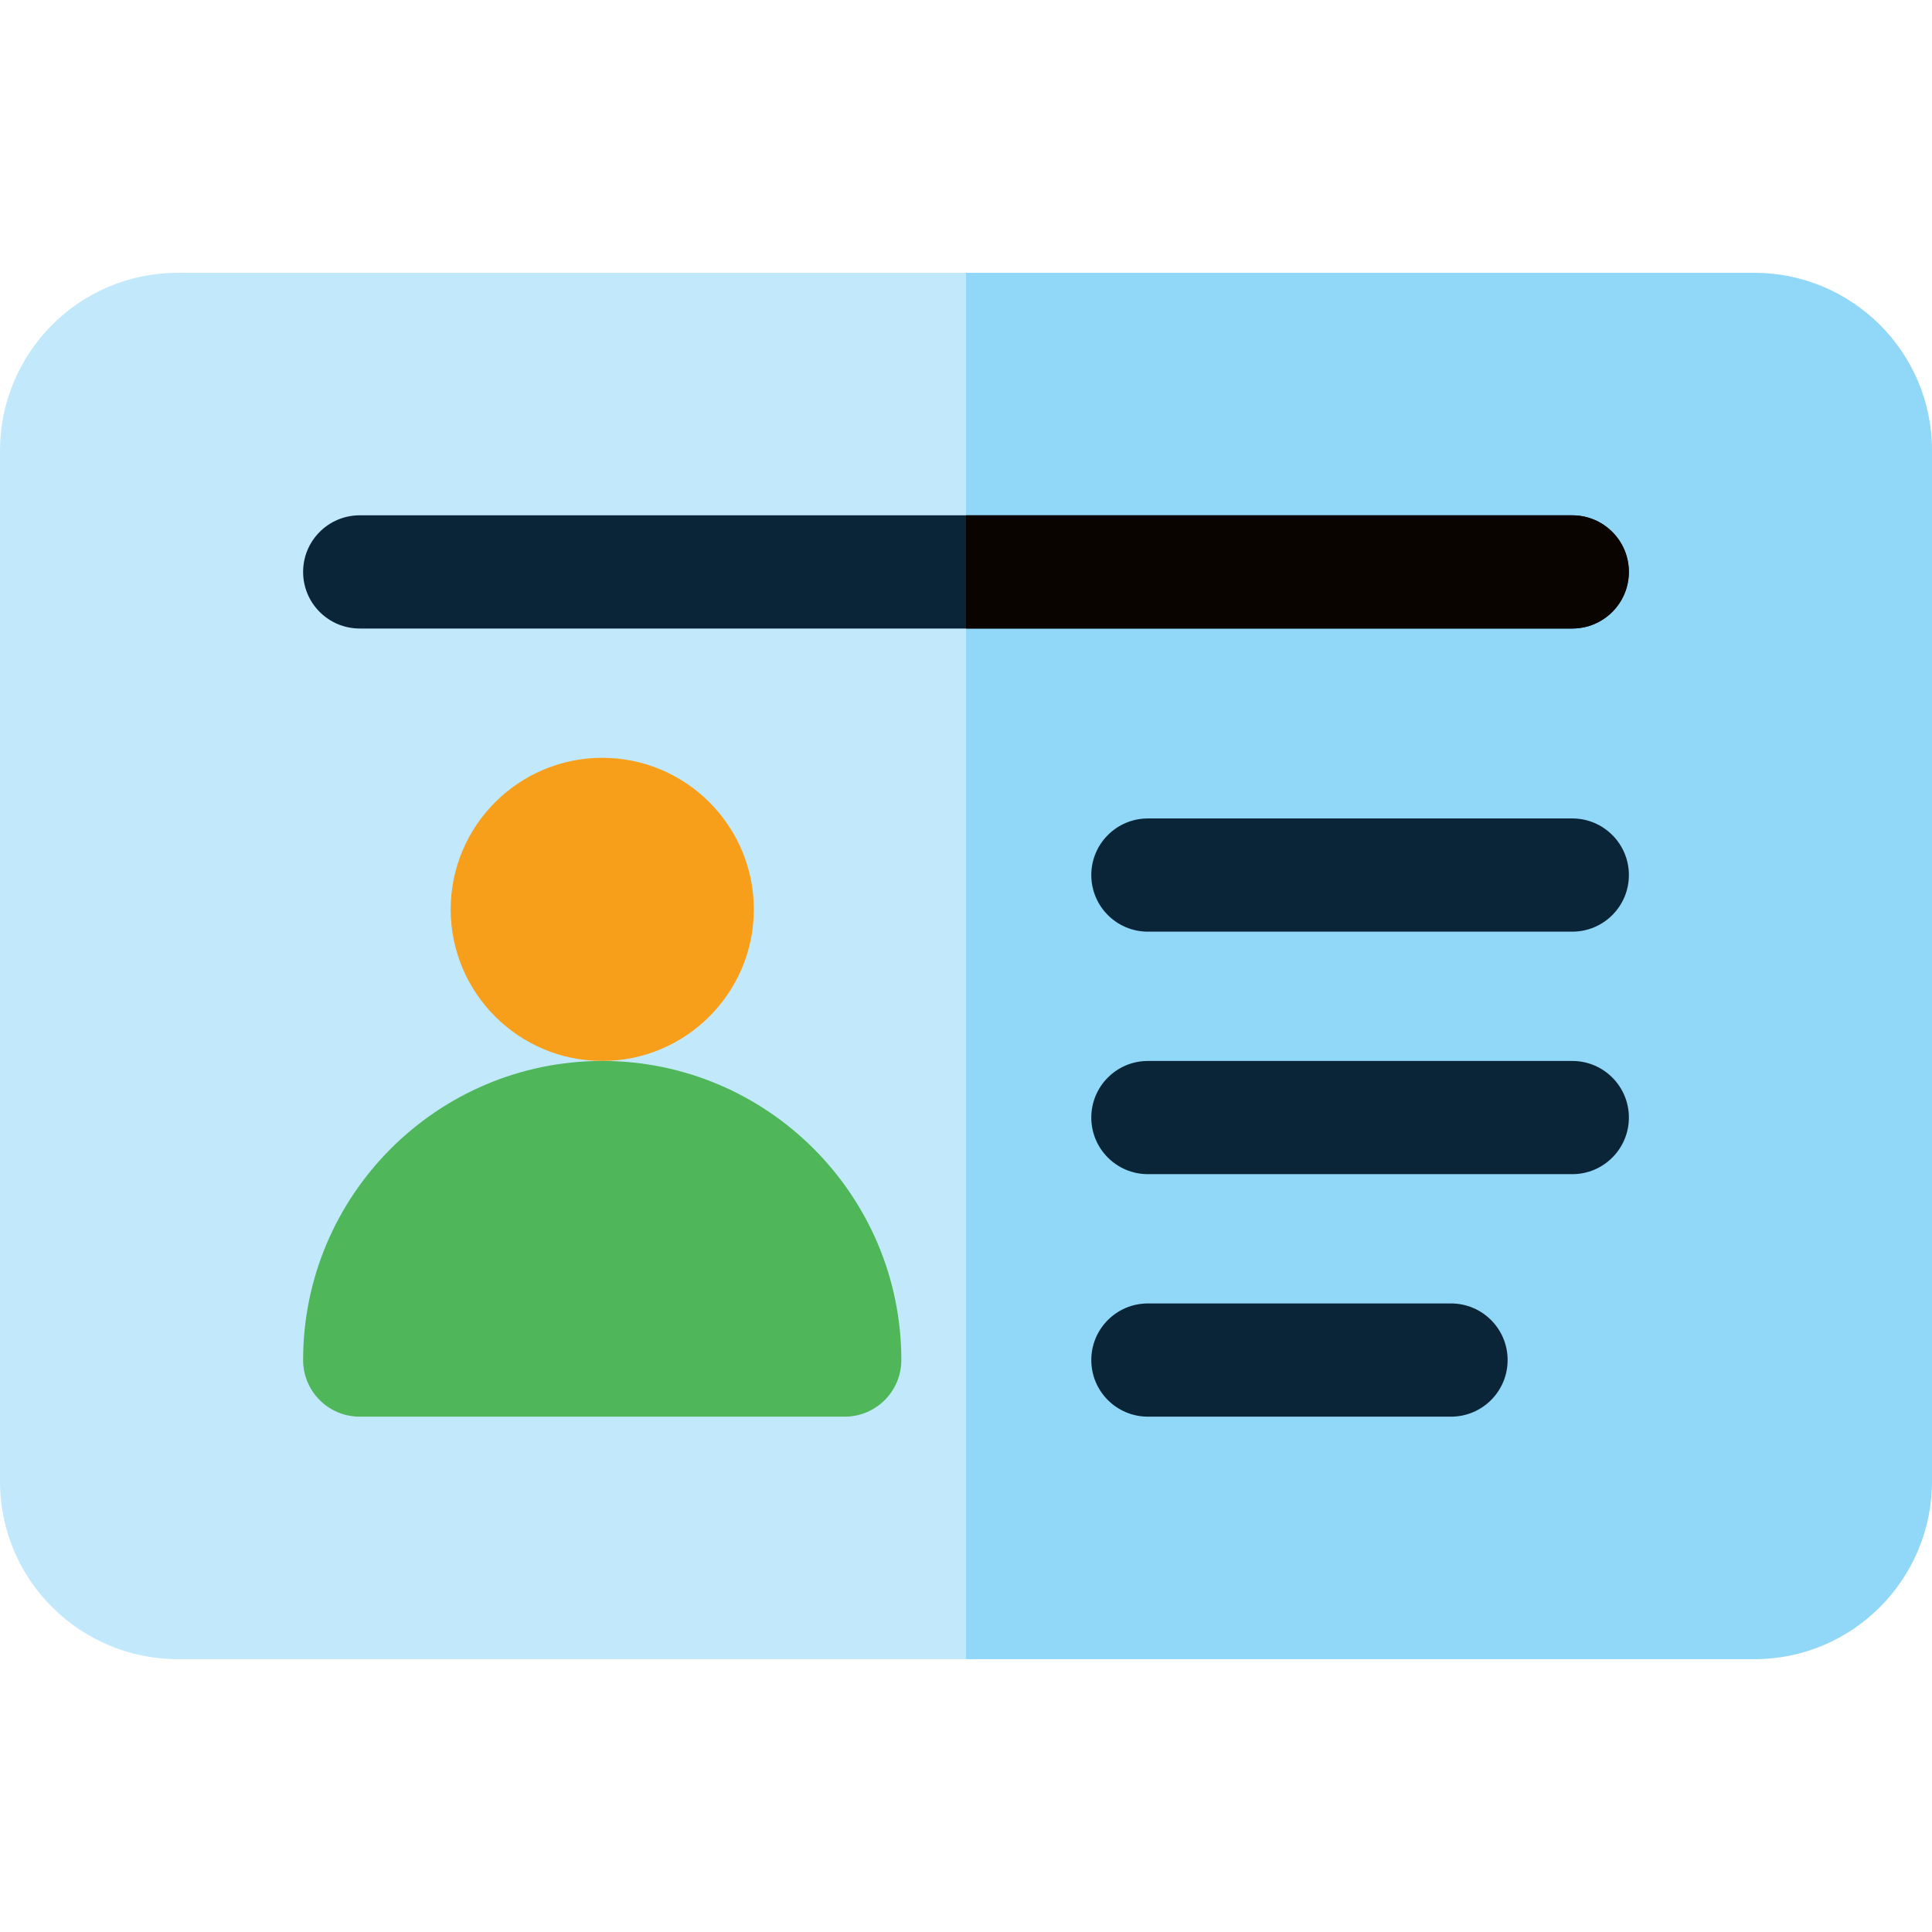
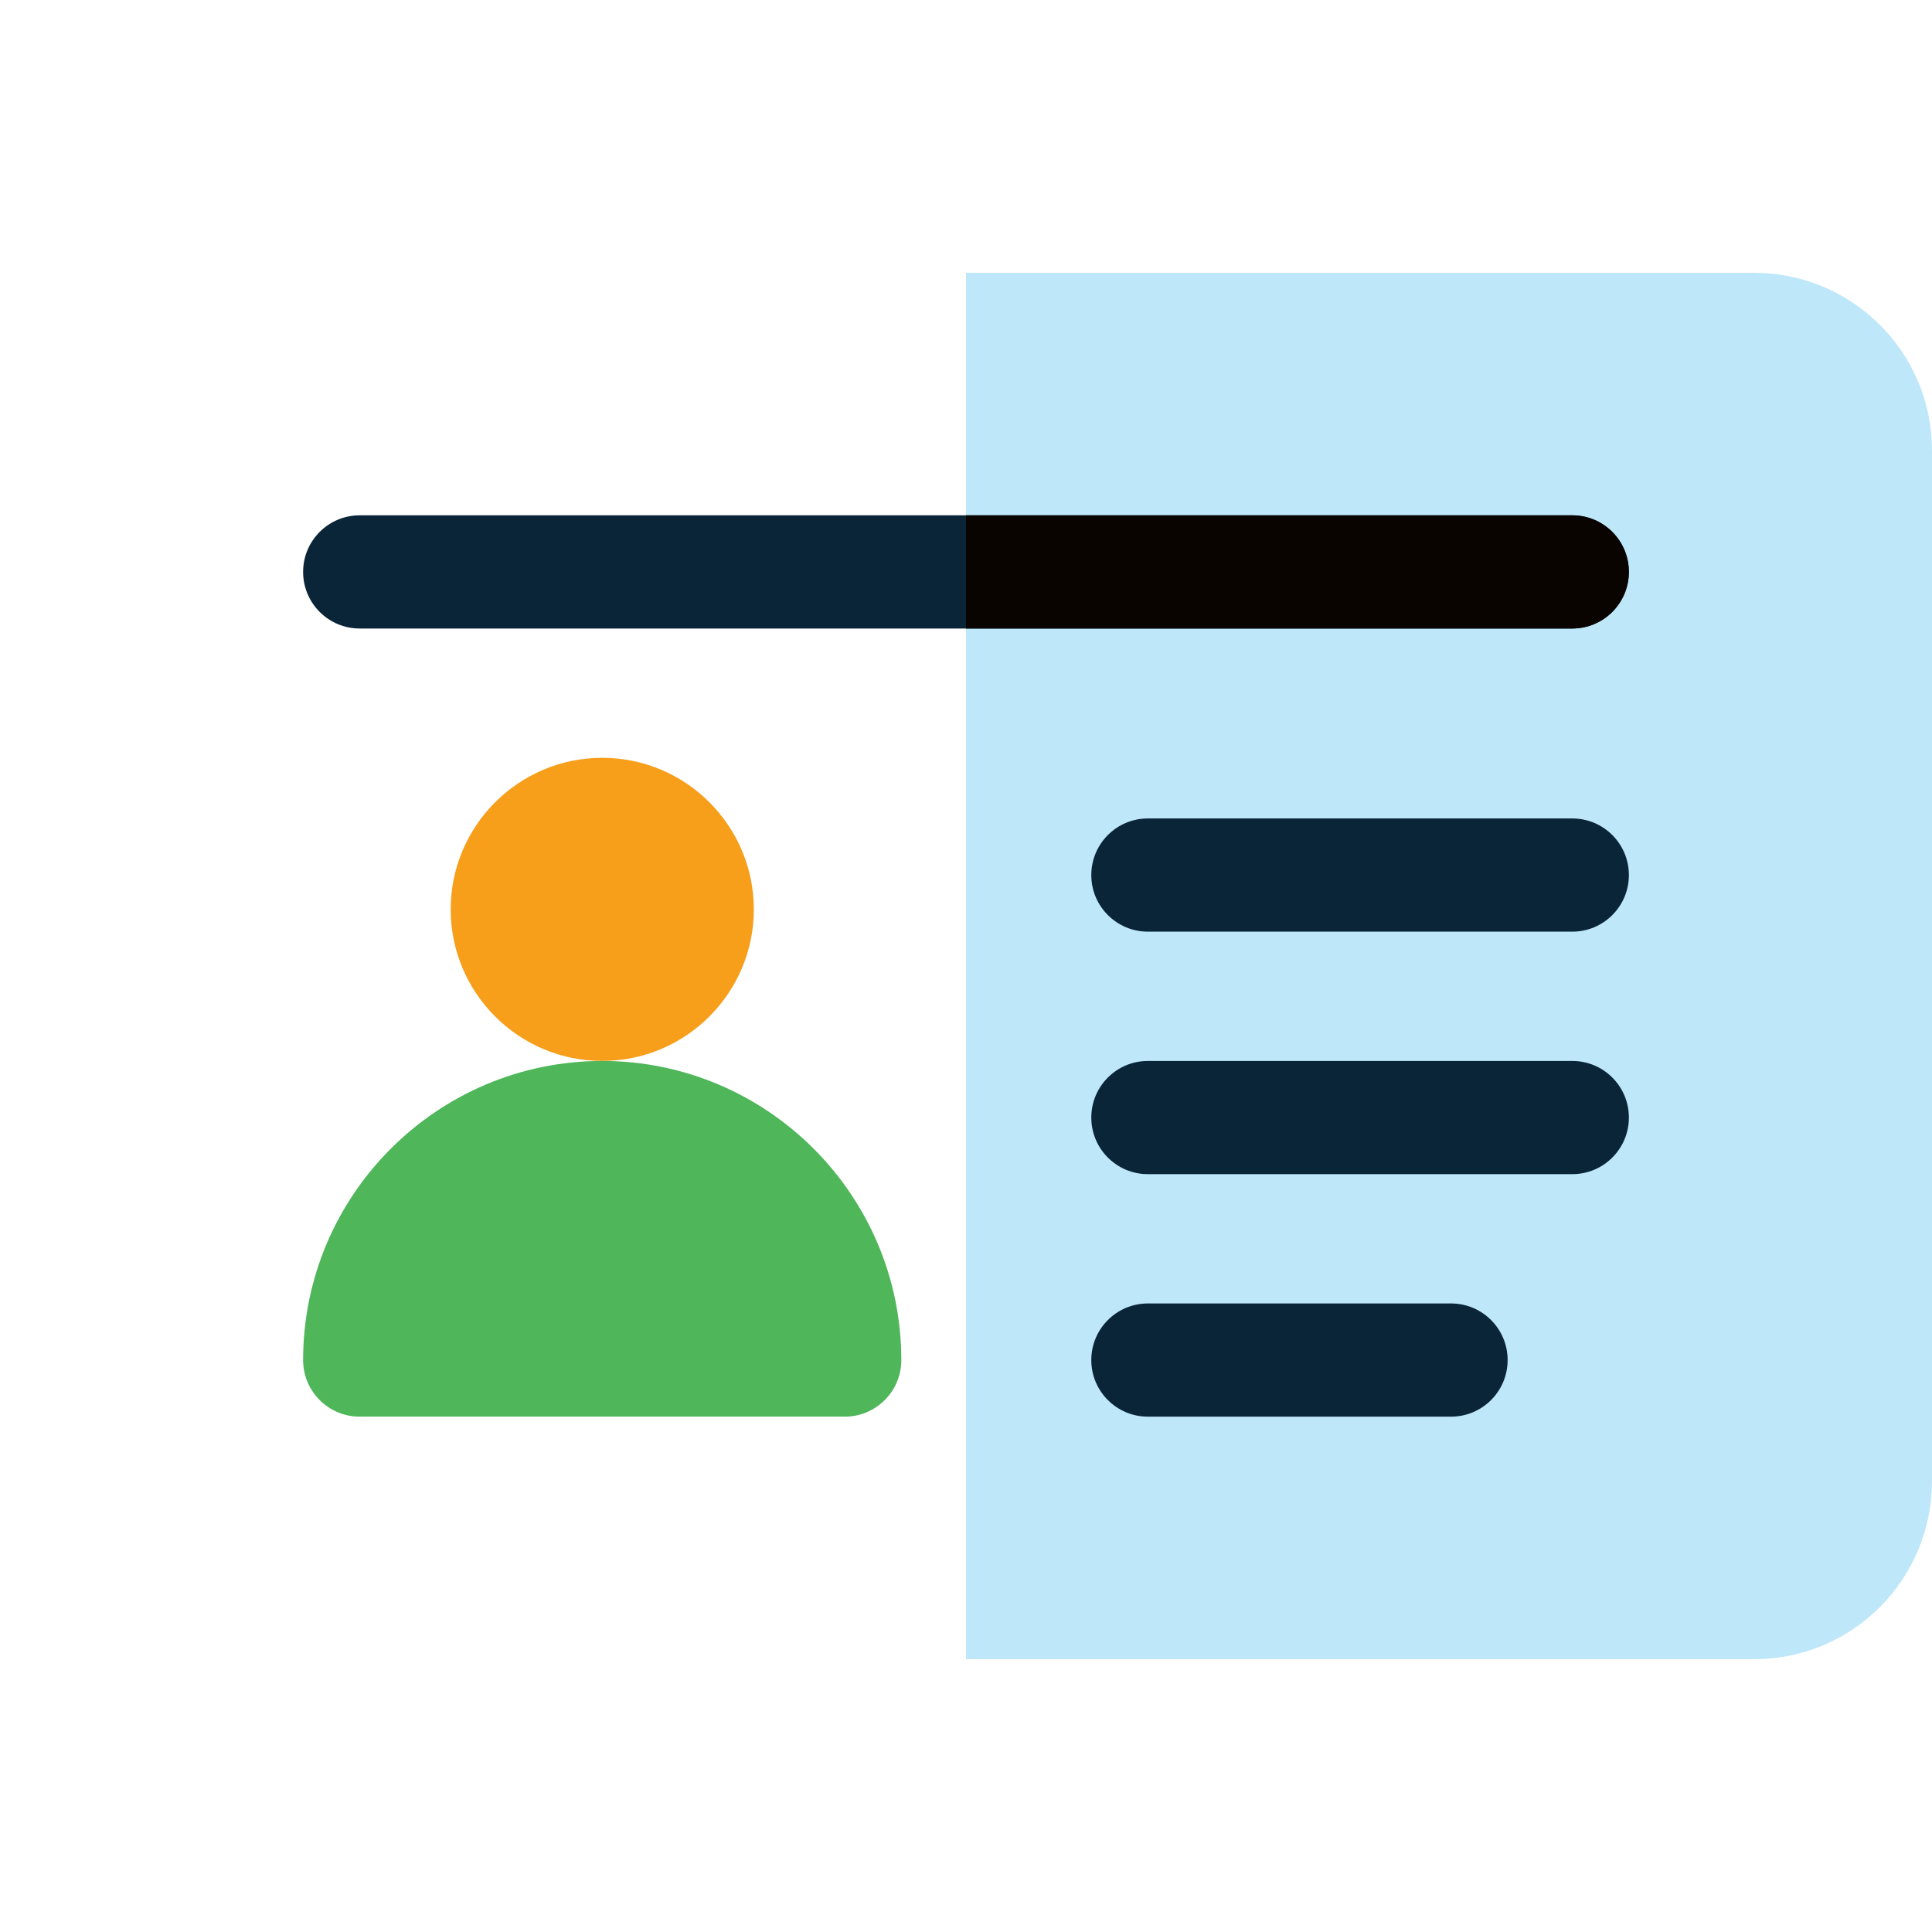
<svg xmlns="http://www.w3.org/2000/svg" width="128" height="128" viewBox="0 0 128 128" fill="none">
  <g clip-path="url(#clip0_2059_2281)">
-     <path d="M116.216 109.924H11.784C5.348 109.924 0 104.725 0 98.141V29.858C0 23.422 5.199 18.074 11.784 18.074H116.216C122.652 18.074 128 23.273 128 29.858V98.141C128 104.577 122.801 109.924 116.216 109.924Z" fill="#C2E9FB" />
    <path d="M116.216 18.074H64V109.924H116.216C122.801 109.924 128 104.577 128 98.141V29.858C128 23.273 122.652 18.074 116.216 18.074Z" fill="#00A2EC" fill-opacity="0.25" />
    <path d="M39.901 70.29C34.364 70.29 29.859 65.786 29.859 60.249C29.859 54.712 34.364 50.207 39.901 50.207C45.438 50.207 49.943 54.712 49.943 60.249C49.943 65.786 45.438 70.29 39.901 70.29Z" fill="#F79E1B" />
-     <path d="M55.965 93.858H23.832C21.761 93.858 20.082 92.179 20.082 90.108C20.082 79.181 28.972 70.291 39.899 70.291C50.826 70.291 59.715 79.181 59.715 90.108C59.715 92.179 58.036 93.858 55.965 93.858Z" fill="#4FB65A" />
+     <path d="M55.965 93.858H23.832C21.761 93.858 20.082 92.179 20.082 90.108C20.082 79.181 28.972 70.291 39.899 70.291C50.826 70.291 59.715 79.181 59.715 90.108C59.715 92.179 58.036 93.858 55.965 93.858" fill="#4FB65A" />
    <path d="M104.168 61.725H76.051C73.98 61.725 72.301 60.046 72.301 57.975C72.301 55.904 73.98 54.225 76.051 54.225H104.168C106.239 54.225 107.918 55.904 107.918 57.975C107.918 60.046 106.239 61.725 104.168 61.725Z" fill="#0A2538" />
    <path d="M104.166 41.641H23.832C21.761 41.641 20.082 39.962 20.082 37.891C20.082 35.82 21.761 34.141 23.832 34.141H104.166C106.237 34.141 107.916 35.82 107.916 37.891C107.916 39.962 106.237 41.641 104.166 41.641Z" fill="#0A2538" />
    <path d="M104.168 77.791H76.051C73.98 77.791 72.301 76.112 72.301 74.041C72.301 71.97 73.98 70.291 76.051 70.291H104.168C106.239 70.291 107.918 71.97 107.918 74.041C107.918 76.112 106.239 77.791 104.168 77.791Z" fill="#0A2538" />
    <path d="M96.134 93.857H76.051C73.98 93.857 72.301 92.178 72.301 90.107C72.301 88.036 73.98 86.357 76.051 86.357H96.134C98.205 86.357 99.884 88.036 99.884 90.107C99.884 92.178 98.205 93.857 96.134 93.857Z" fill="#0A2538" />
    <path d="M107.917 37.891C107.917 35.82 106.238 34.141 104.167 34.141H64V41.641H104.167C106.238 41.641 107.917 39.962 107.917 37.891Z" fill="#0A0400" />
  </g>
  <defs>
    <clipPath id="clip0_2059_2281">
      <rect width="128" height="128" fill="white" />
    </clipPath>
  </defs>
</svg>